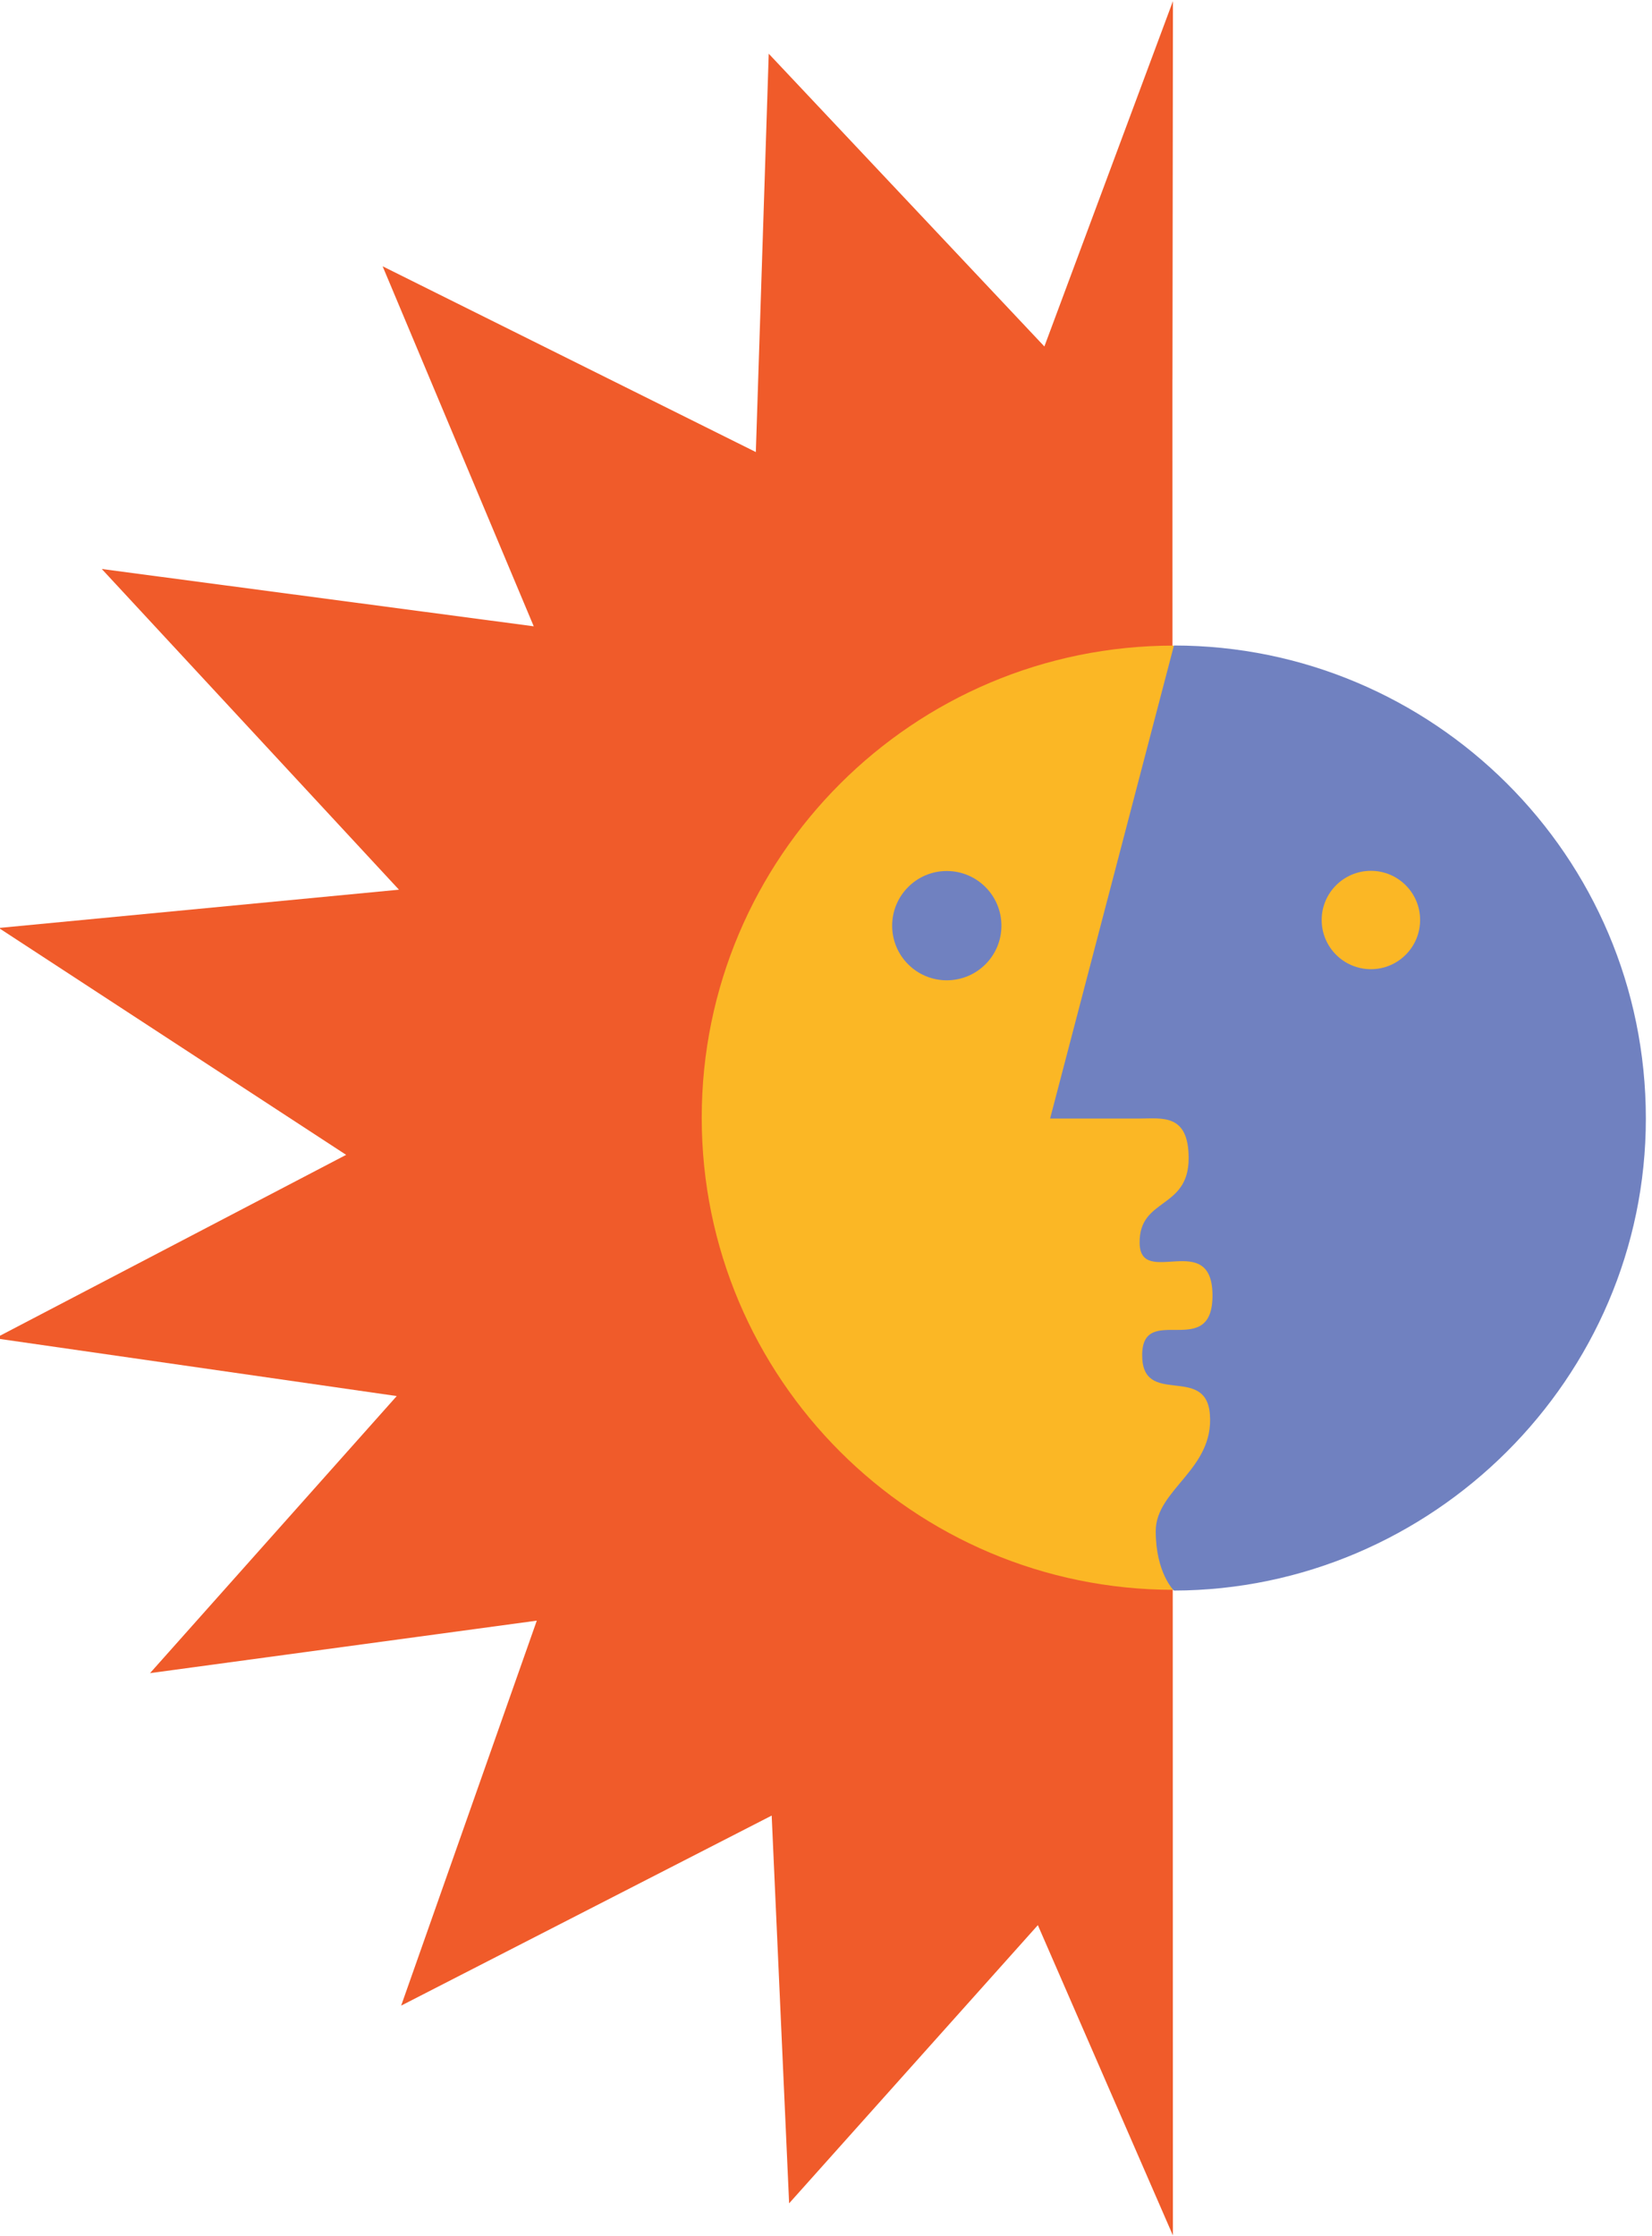
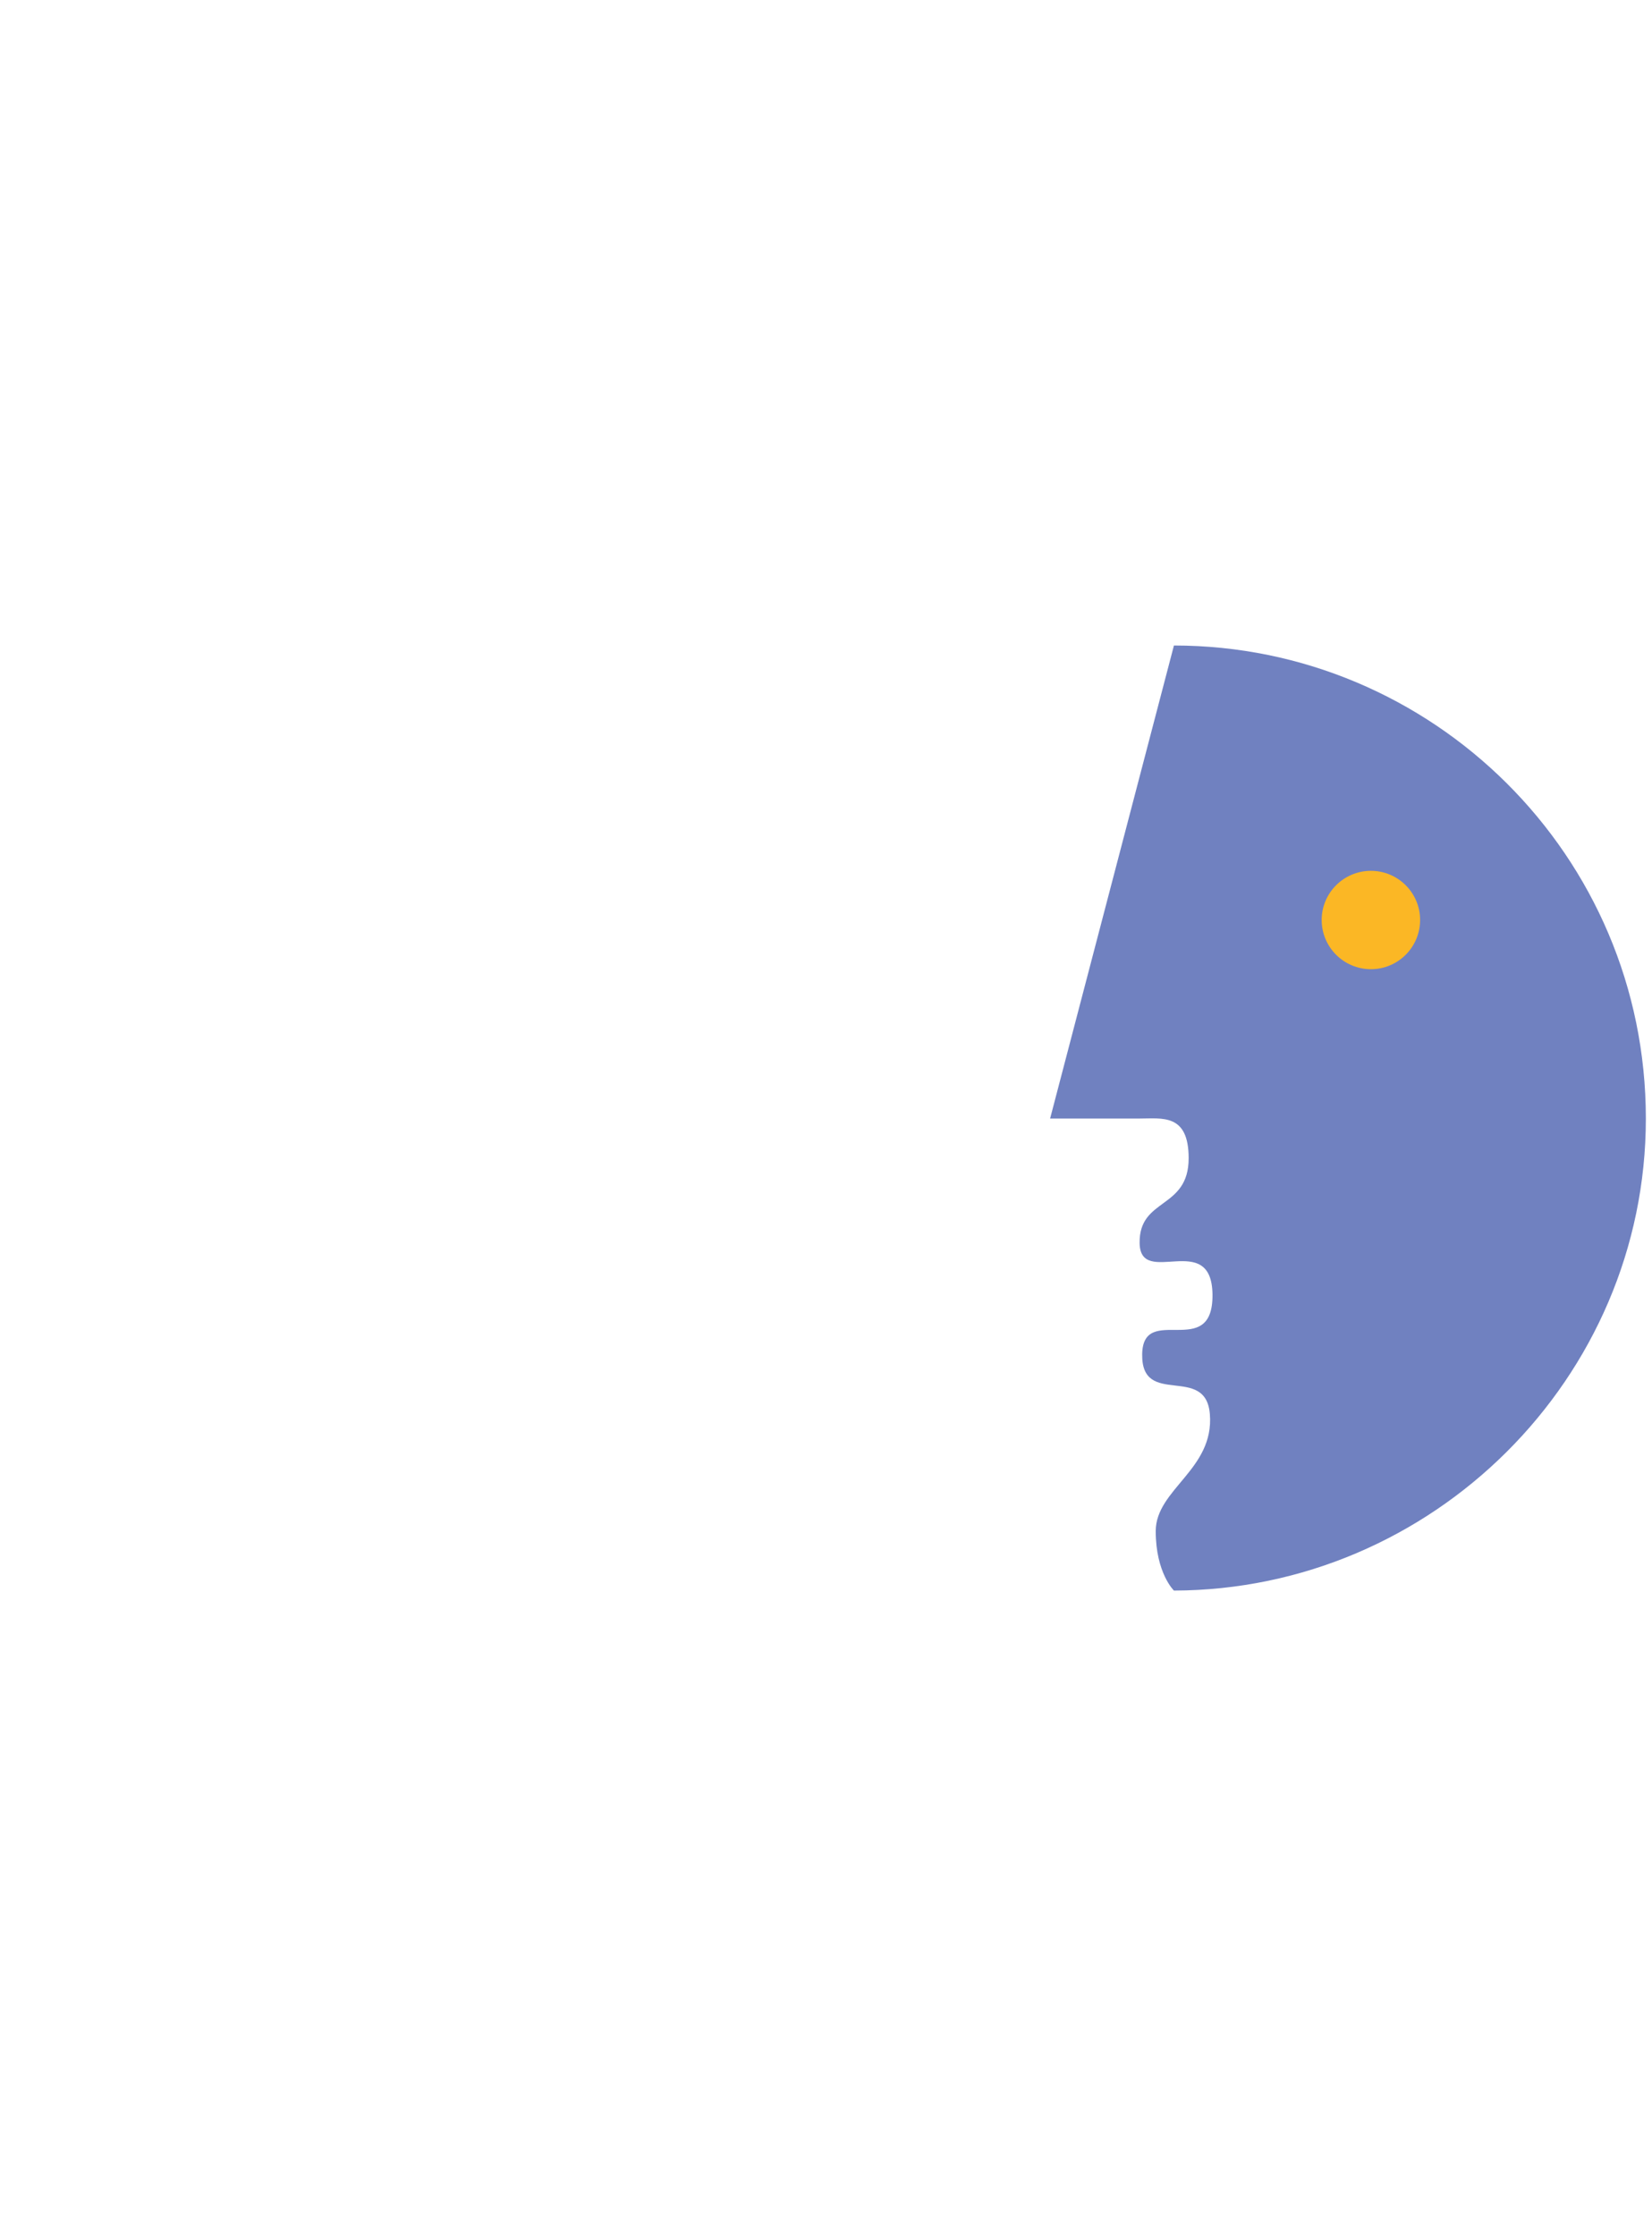
<svg xmlns="http://www.w3.org/2000/svg" xmlns:ns1="http://sodipodi.sourceforge.net/DTD/sodipodi-0.dtd" xmlns:ns2="http://www.inkscape.org/namespaces/inkscape" width="173.975" height="235.423" id="svg2" ns1:version="0.32" ns2:version="1.3.2 (091e20e, 2023-11-25, custom)" version="1.0" ns2:output_extension="org.inkscape.output.svg.inkscape" ns1:docname="Meridian_1996.svg">
  <defs id="defs26" />
  <ns1:namedview pagecolor="#ffffff" bordercolor="#666666" borderopacity="1" objecttolerance="10" gridtolerance="10" guidetolerance="10" ns2:pageopacity="0" ns2:pageshadow="2" ns2:window-width="1366" ns2:window-height="697" id="namedview24" showgrid="false" fit-margin-left="0.5" fit-margin-top="0.5" fit-margin-bottom="0.5" fit-margin-right="0.5" ns2:zoom="1.00125" ns2:cx="75.405743" ns2:cy="201.24844" ns2:window-x="-8" ns2:window-y="-8" ns2:window-maximized="1" ns2:current-layer="g3077" showguides="true" ns2:guide-bbox="true" ns2:showpageshadow="0" ns2:pagecheckerboard="1" ns2:deskcolor="#d1d1d1">
    <ns2:grid type="xygrid" id="grid3029" empspacing="5" visible="false" enabled="true" snapvisiblegridlinesonly="true" originx="-0.5" originy="-0.5" spacingy="1" spacingx="1" units="px" />
  </ns1:namedview>
  <g ns2:label="Layer 1" ns2:groupmode="layer" id="layer1" transform="translate(-1493.053,-261.545)">
    <g transform="translate(962.403,610.4)" id="layer1-7" ns2:label="Layer 1">
      <g id="g3063" transform="matrix(0.184,0,0,0.184,-121.443,-200.308)">
        <g id="g2200" clip-path="url(#id5)" transform="matrix(7.113,0,0,-7.113,-2576.857,5650.174)" />
        <g id="g3077" transform="translate(0,-29.006)">
          <g id="g3102" transform="matrix(0.578,0,0,0.578,109.041,90.33)">
            <g id="g3031" transform="matrix(4.096,0,0,4.096,3270.627,3864.846)">
-               <path ns2:connector-curvature="0" transform="matrix(5.433,0,0,5.433,-4569.005,-2199.063)" id="path2498-4" d="m 1013.223,180.429 0.021,-16.825 -5.721,15.364 -12.265,-13.024 -0.574,17.721 -16.607,-8.264 6.724,16.016 -19.221,-2.55 13.224,14.267 -17.805,1.703 15.454,10.093 -15.619,8.16 17.871,2.571 -10.978,12.326 17.21,-2.335 -6.035,17.126 16.487,-8.454 0.776,17.25 11.068,-12.376 6.009,13.803 -0.021,-82.571" style="fill:#f05b2a;fill-opacity:1;fill-rule:nonzero;stroke:none" ns1:nodetypes="ccccccccccccccccccccc" />
-               <path ns2:connector-curvature="0" transform="matrix(5.433,0,0,5.433,-4569.005,-2199.063)" id="path2500-0" d="m 992.276,213.278 c 0,-11.599 9.404,-21.003 21.007,-21.003 -0.036,-0.004 2.737,33.978 2.737,33.978 l -2.737,8.028 c -11.603,0 -21.007,-9.404 -21.007,-21.003" style="fill:#fbb725;fill-opacity:1;fill-rule:nonzero;stroke:none" />
-               <path ns2:connector-curvature="0" transform="matrix(5.433,0,0,5.433,-4569.005,-2199.063)" id="path2502-9" d="m 1003.179,202.303 c 1.344,0 2.433,1.089 2.433,2.433 0,1.344 -1.089,2.429 -2.433,2.429 -1.34,0 -2.429,-1.085 -2.429,-2.429 0,-1.344 1.089,-2.433 2.429,-2.433" style="fill:#7081c0;fill-opacity:1;fill-rule:nonzero;stroke:none" />
              <path ns2:connector-curvature="0" transform="matrix(5.433,0,0,5.433,-4569.005,-2199.063)" id="path2504-4" d="m 1013.288,192.271 c 11.485,0 20.999,9.323 20.999,21.044 0,11.57 -9.514,20.971 -20.999,20.999 0,0 -0.81,-0.781 -0.81,-2.644 0,-1.866 2.607,-2.741 2.409,-5.202 -0.178,-2.251 -3.044,-0.275 -3.012,-2.66 0.028,-2.328 3.158,0.308 3.129,-2.66 -0.032,-2.907 -3.214,-0.275 -3.243,-2.295 -0.028,-2.032 2.182,-1.482 2.182,-3.773 0,-1.996 -1.174,-1.765 -2.202,-1.765 -1.486,0 -3.963,0 -3.963,0 l 5.51,-21.044" style="fill:#7081c0;fill-opacity:1;fill-rule:nonzero;stroke:none" />
              <path ns2:connector-curvature="0" transform="matrix(5.433,0,0,5.433,-4569.005,-2199.063)" id="path2506-8" d="m 1022.052,202.295 c -1.206,0 -2.19,0.98 -2.19,2.186 0,1.21 0.984,2.19 2.19,2.19 1.21,0 2.19,-0.98 2.19,-2.19 0,-1.206 -0.98,-2.186 -2.19,-2.186" style="fill:#fbb725;fill-opacity:1;fill-rule:nonzero;stroke:none" />
            </g>
            <g id="g3038" transform="matrix(0.998,0,0,0.998,6857.312,530.696)" style="fill:#002060;fill-opacity:1" />
          </g>
        </g>
      </g>
    </g>
  </g>
</svg>